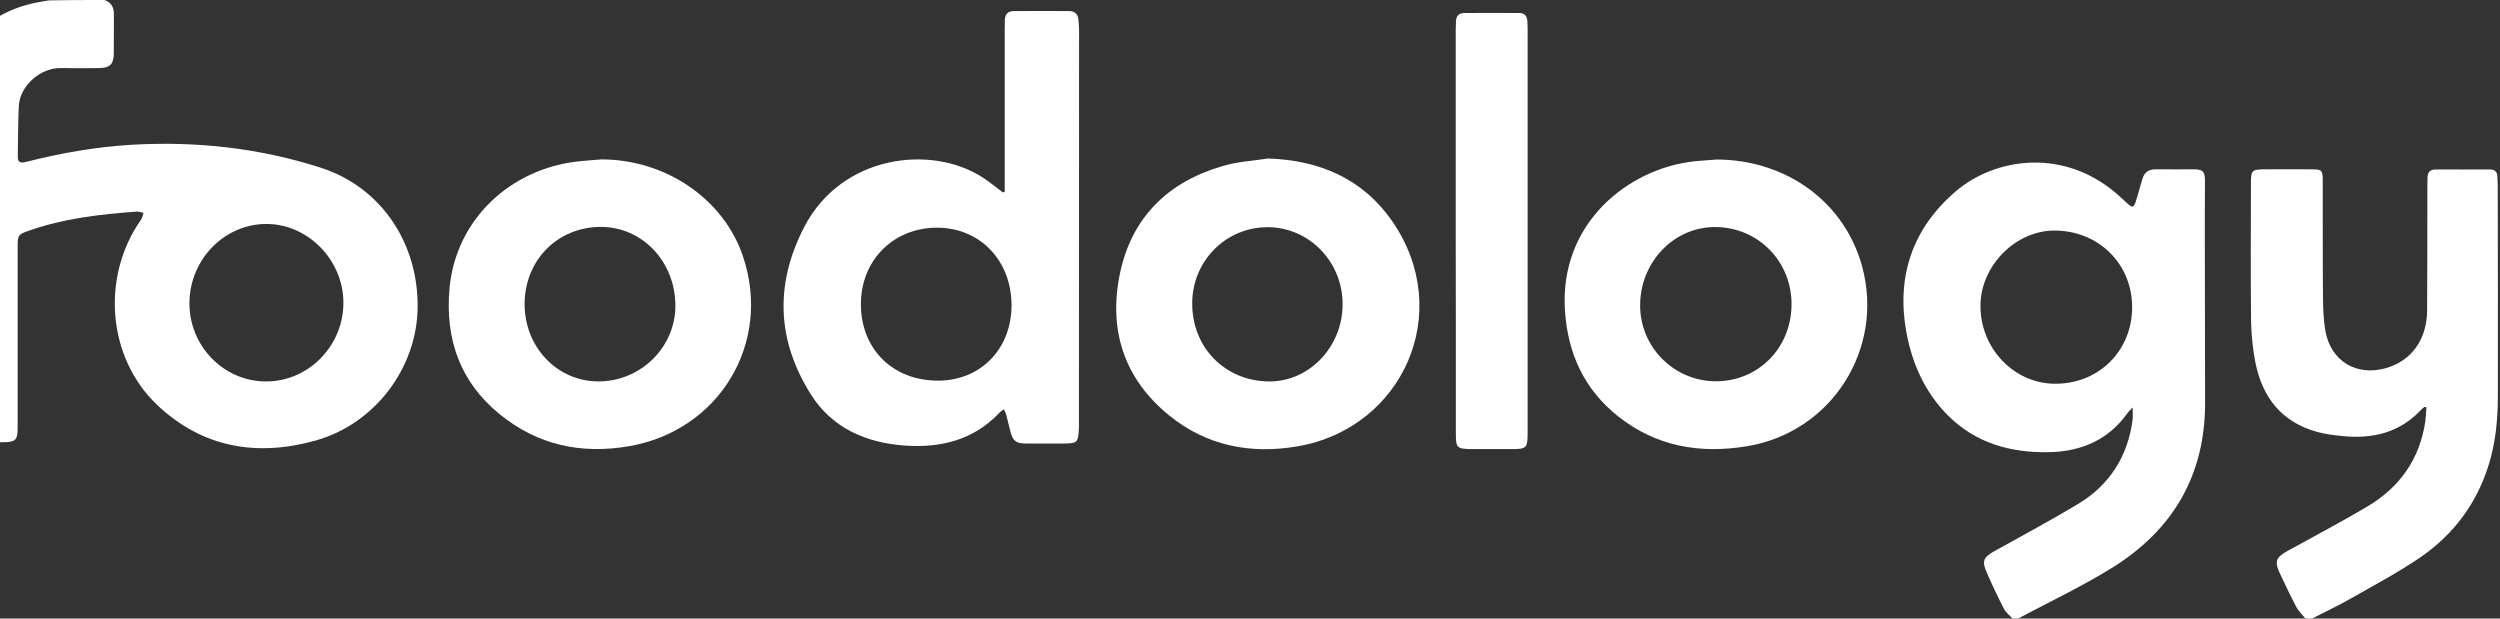
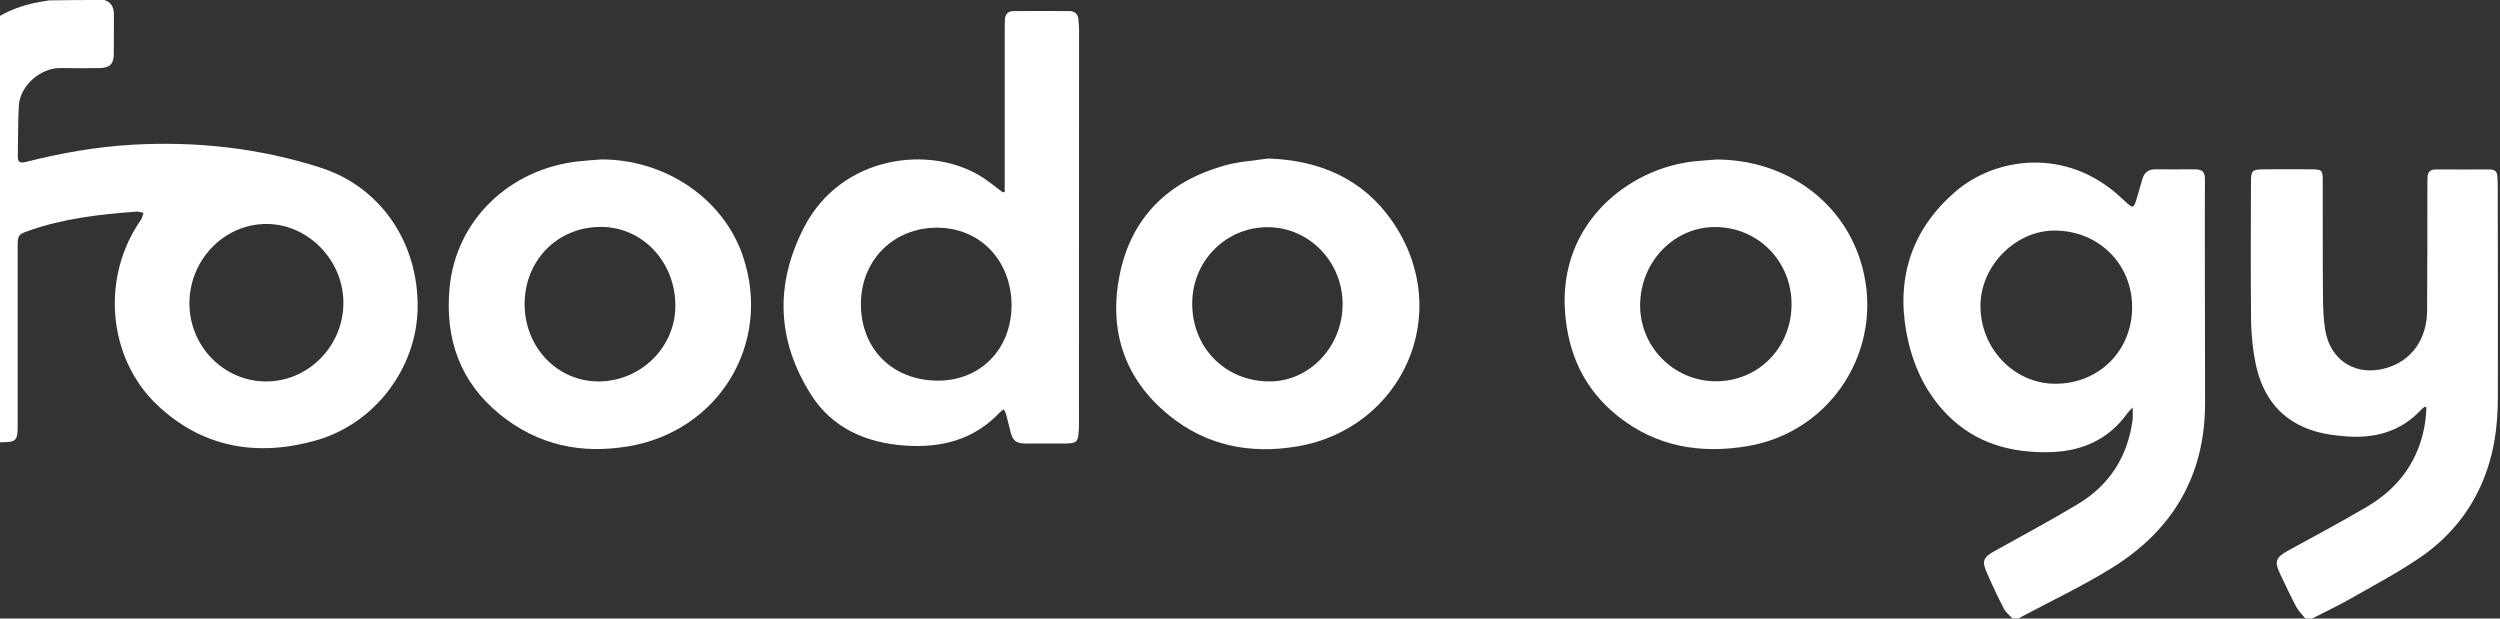
<svg xmlns="http://www.w3.org/2000/svg" width="97" height="24" viewBox="0 0 97 24" fill="none">
  <rect x="0" y="0" width="97" height="24" fill="#333333" stroke="none" />
  <path d="M4.05 0C4.335 0.095 4.425 0.305 4.42 0.59C4.415 1.09 4.42 1.59 4.415 2.09C4.41 2.485 4.265 2.63 3.875 2.64C3.375 2.65 2.875 2.65 2.375 2.64C1.58 2.62 0.775 3.315 0.73 4.11C0.695 4.755 0.705 5.405 0.69 6.055C0.685 6.285 0.77 6.34 0.995 6.285C2.355 5.94 3.735 5.695 5.14 5.615C7.635 5.475 10.079 5.745 12.454 6.51C14.774 7.26 16.234 9.415 16.204 11.935C16.179 14.255 14.569 16.434 12.259 17.089C9.989 17.729 7.865 17.384 6.1 15.714C4.165 13.88 3.915 10.745 5.465 8.535C5.52 8.455 5.535 8.35 5.57 8.26C5.48 8.24 5.39 8.205 5.3 8.21C3.875 8.315 2.455 8.475 1.095 8.96C0.71 9.095 0.685 9.135 0.685 9.55C0.685 11.89 0.685 14.235 0.685 16.575C0.685 17.079 0.61 17.154 0.11 17.159C-0.425 17.159 -0.96 17.164 -1.495 17.159C-2.005 17.154 -2.095 17.064 -2.095 16.559C-2.095 14.585 -2.095 12.615 -2.1 10.64C-2.1 10.57 -2.1 10.5 -2.1 10.43C-2.11 10.185 -2.175 10.145 -2.39 10.265C-2.84 10.52 -3.285 10.78 -3.735 11.04C-3.9 11.135 -4.065 11.245 -4.23 11.335C-4.59 11.53 -4.81 11.49 -5.045 11.155C-5.37 10.69 -5.685 10.215 -6 9.745C-6 9.64 -6 9.535 -6 9.43C-5.84 9.3 -5.695 9.14 -5.515 9.045C-4.55 8.515 -3.59 7.98 -2.605 7.485C-2.245 7.305 -2.07 7.1 -2.085 6.685C-2.115 5.94 -2.115 5.195 -2.095 4.45C-2.04 2.21 -0.83 0.64 1.205 0.145C1.435 0.09 1.665 0.055 1.9 0.015C2.61 -6.10928e-07 3.33 0 4.05 0ZM13.324 11.785C13.344 10.135 11.994 8.715 10.38 8.69C8.735 8.665 7.365 10.045 7.35 11.745C7.335 13.405 8.655 14.78 10.284 14.8C11.929 14.825 13.304 13.46 13.324 11.785Z" fill="white" />
  <path d="M78.082 23.994C77.972 23.874 77.832 23.769 77.757 23.629C77.517 23.164 77.292 22.689 77.082 22.204C76.892 21.774 76.957 21.624 77.367 21.394C78.457 20.784 79.567 20.194 80.637 19.549C81.847 18.819 82.547 17.724 82.742 16.314C82.762 16.174 82.747 16.024 82.747 15.809C82.647 15.915 82.587 15.97 82.542 16.035C81.797 17.075 80.747 17.519 79.507 17.544C78.017 17.574 76.657 17.2 75.572 16.11C74.667 15.2 74.177 14.07 73.957 12.835C73.582 10.685 74.227 8.845 75.877 7.43C77.387 6.125 80.132 5.675 82.272 7.645C82.317 7.685 82.362 7.73 82.407 7.77C82.782 8.12 82.782 8.12 82.932 7.61C82.997 7.39 83.062 7.175 83.122 6.955C83.197 6.685 83.367 6.565 83.642 6.57C84.142 6.575 84.642 6.57 85.142 6.57C85.457 6.57 85.552 6.66 85.552 6.98C85.552 7.78 85.542 8.575 85.547 9.375C85.547 11.455 85.552 13.53 85.557 15.61C85.567 18.444 84.302 20.579 81.927 22.044C80.762 22.764 79.512 23.354 78.302 23.999C78.222 23.994 78.152 23.994 78.082 23.994ZM82.727 11.93C82.732 10.24 81.427 8.95 79.717 8.945C78.197 8.945 76.847 10.315 76.842 11.86C76.832 13.515 78.147 14.889 79.737 14.889C81.427 14.899 82.722 13.615 82.727 11.93Z" fill="white" />
  <path d="M89.447 23.995C89.327 23.85 89.187 23.715 89.097 23.55C88.877 23.135 88.677 22.705 88.472 22.275C88.237 21.785 88.297 21.63 88.767 21.37C89.797 20.805 90.832 20.255 91.842 19.66C93.102 18.915 93.887 17.82 94.102 16.35C94.127 16.17 94.132 15.985 94.147 15.805C94.122 15.8 94.102 15.79 94.077 15.785C94.032 15.82 93.982 15.85 93.942 15.895C93.112 16.79 92.062 17.035 90.897 16.92C90.567 16.89 90.232 16.845 89.912 16.76C88.527 16.38 87.777 15.42 87.507 14.055C87.407 13.535 87.352 12.995 87.342 12.465C87.322 10.675 87.332 8.885 87.337 7.1C87.337 6.61 87.372 6.575 87.857 6.57C88.472 6.565 89.087 6.565 89.697 6.57C90.087 6.57 90.122 6.605 90.122 6.99C90.127 8.515 90.117 10.04 90.132 11.57C90.137 11.99 90.152 12.415 90.222 12.825C90.427 14.01 91.427 14.615 92.587 14.28C93.567 13.995 94.162 13.17 94.172 12.055C94.182 10.44 94.182 8.83 94.182 7.215C94.182 7.11 94.187 7.005 94.187 6.9C94.187 6.69 94.282 6.575 94.502 6.575C95.202 6.58 95.907 6.575 96.607 6.575C96.792 6.575 96.887 6.655 96.897 6.835C96.902 6.965 96.912 7.1 96.912 7.23C96.917 9.94 96.922 12.65 96.917 15.36C96.917 16.245 96.837 17.13 96.577 17.985C96.112 19.52 95.202 20.745 93.887 21.64C93.027 22.225 92.102 22.715 91.197 23.23C90.712 23.505 90.207 23.745 89.707 24C89.622 23.995 89.537 23.995 89.447 23.995Z" fill="white" />
  <path d="M38.983 7.444C38.983 7.354 38.983 7.264 38.983 7.169C38.983 5.169 38.983 3.169 38.983 1.175C38.983 1.045 38.988 0.91 38.988 0.78C38.993 0.56 39.103 0.43 39.328 0.43C40.048 0.425 40.768 0.425 41.483 0.43C41.693 0.43 41.828 0.54 41.843 0.765C41.848 0.885 41.868 1.01 41.868 1.13C41.868 6.269 41.868 11.404 41.863 16.544C41.863 16.589 41.863 16.634 41.858 16.674C41.833 17.159 41.788 17.204 41.293 17.209C40.803 17.209 40.313 17.209 39.818 17.209C39.418 17.209 39.293 17.109 39.198 16.714C39.148 16.504 39.093 16.289 39.038 16.079C39.023 16.014 38.983 15.959 38.948 15.879C38.878 15.934 38.828 15.964 38.788 16.004C37.788 17.069 36.518 17.384 35.123 17.289C33.603 17.184 32.278 16.609 31.453 15.289C30.143 13.199 30.053 11.024 31.209 8.799C32.648 6.024 36.118 5.584 38.133 6.889C38.403 7.064 38.648 7.269 38.908 7.464C38.933 7.459 38.958 7.454 38.983 7.444ZM33.403 11.799C33.403 13.544 34.638 14.769 36.393 14.769C38.048 14.769 39.243 13.544 39.248 11.849C39.248 10.109 38.023 8.834 36.358 8.834C34.663 8.834 33.403 10.099 33.403 11.799Z" fill="white" />
  <path d="M49.203 6.15C51.198 6.215 52.873 6.935 54.013 8.575C56.473 12.125 54.413 16.63 50.333 17.32C48.508 17.63 46.809 17.295 45.359 16.115C43.614 14.695 43.004 12.805 43.449 10.635C43.899 8.44 45.314 7.055 47.449 6.44C48.014 6.27 48.614 6.24 49.203 6.15ZM49.243 14.8C50.793 14.81 52.083 13.465 52.093 11.825C52.108 10.18 50.818 8.835 49.218 8.815C47.584 8.795 46.264 10.11 46.258 11.76C46.248 13.485 47.533 14.79 49.243 14.8Z" fill="white" />
  <path d="M66.607 6.189C69.322 6.199 71.577 7.849 72.252 10.344C73.117 13.534 71.077 16.754 67.812 17.309C65.977 17.619 64.267 17.334 62.777 16.149C61.472 15.109 60.837 13.734 60.722 12.079C60.482 8.664 63.182 6.534 65.742 6.259C66.027 6.229 66.317 6.214 66.607 6.189ZM63.637 11.814C63.617 13.439 64.922 14.774 66.547 14.794C68.202 14.809 69.497 13.519 69.512 11.829C69.527 10.164 68.242 8.834 66.587 8.809C64.977 8.784 63.657 10.134 63.637 11.814Z" fill="white" />
  <path d="M23.345 6.185C25.84 6.19 28.085 7.725 28.83 9.954C29.96 13.314 27.905 16.714 24.4 17.314C22.545 17.629 20.866 17.274 19.39 16.074C17.836 14.809 17.266 13.134 17.441 11.189C17.686 8.509 19.805 6.545 22.45 6.26C22.755 6.225 23.05 6.21 23.345 6.185ZM23.22 14.799C24.86 14.799 26.205 13.474 26.205 11.864C26.205 10.149 24.915 8.794 23.295 8.804C21.625 8.814 20.36 10.099 20.355 11.794C20.351 13.469 21.62 14.799 23.22 14.799Z" fill="white" />
-   <path d="M56.482 8.949C56.482 6.345 56.482 3.74 56.482 1.14C56.482 1.035 56.487 0.93 56.492 0.825C56.497 0.625 56.607 0.51 56.802 0.505C57.522 0.5 58.237 0.5 58.957 0.505C59.152 0.505 59.257 0.63 59.262 0.83C59.262 0.925 59.272 1.025 59.272 1.12C59.272 6.335 59.272 11.554 59.272 16.769C59.272 17.394 59.242 17.424 58.627 17.424C58.117 17.424 57.612 17.424 57.102 17.424C56.527 17.419 56.487 17.379 56.487 16.814C56.487 15.474 56.487 14.129 56.487 12.789C56.482 11.509 56.482 10.229 56.482 8.949Z" fill="white" />
</svg>